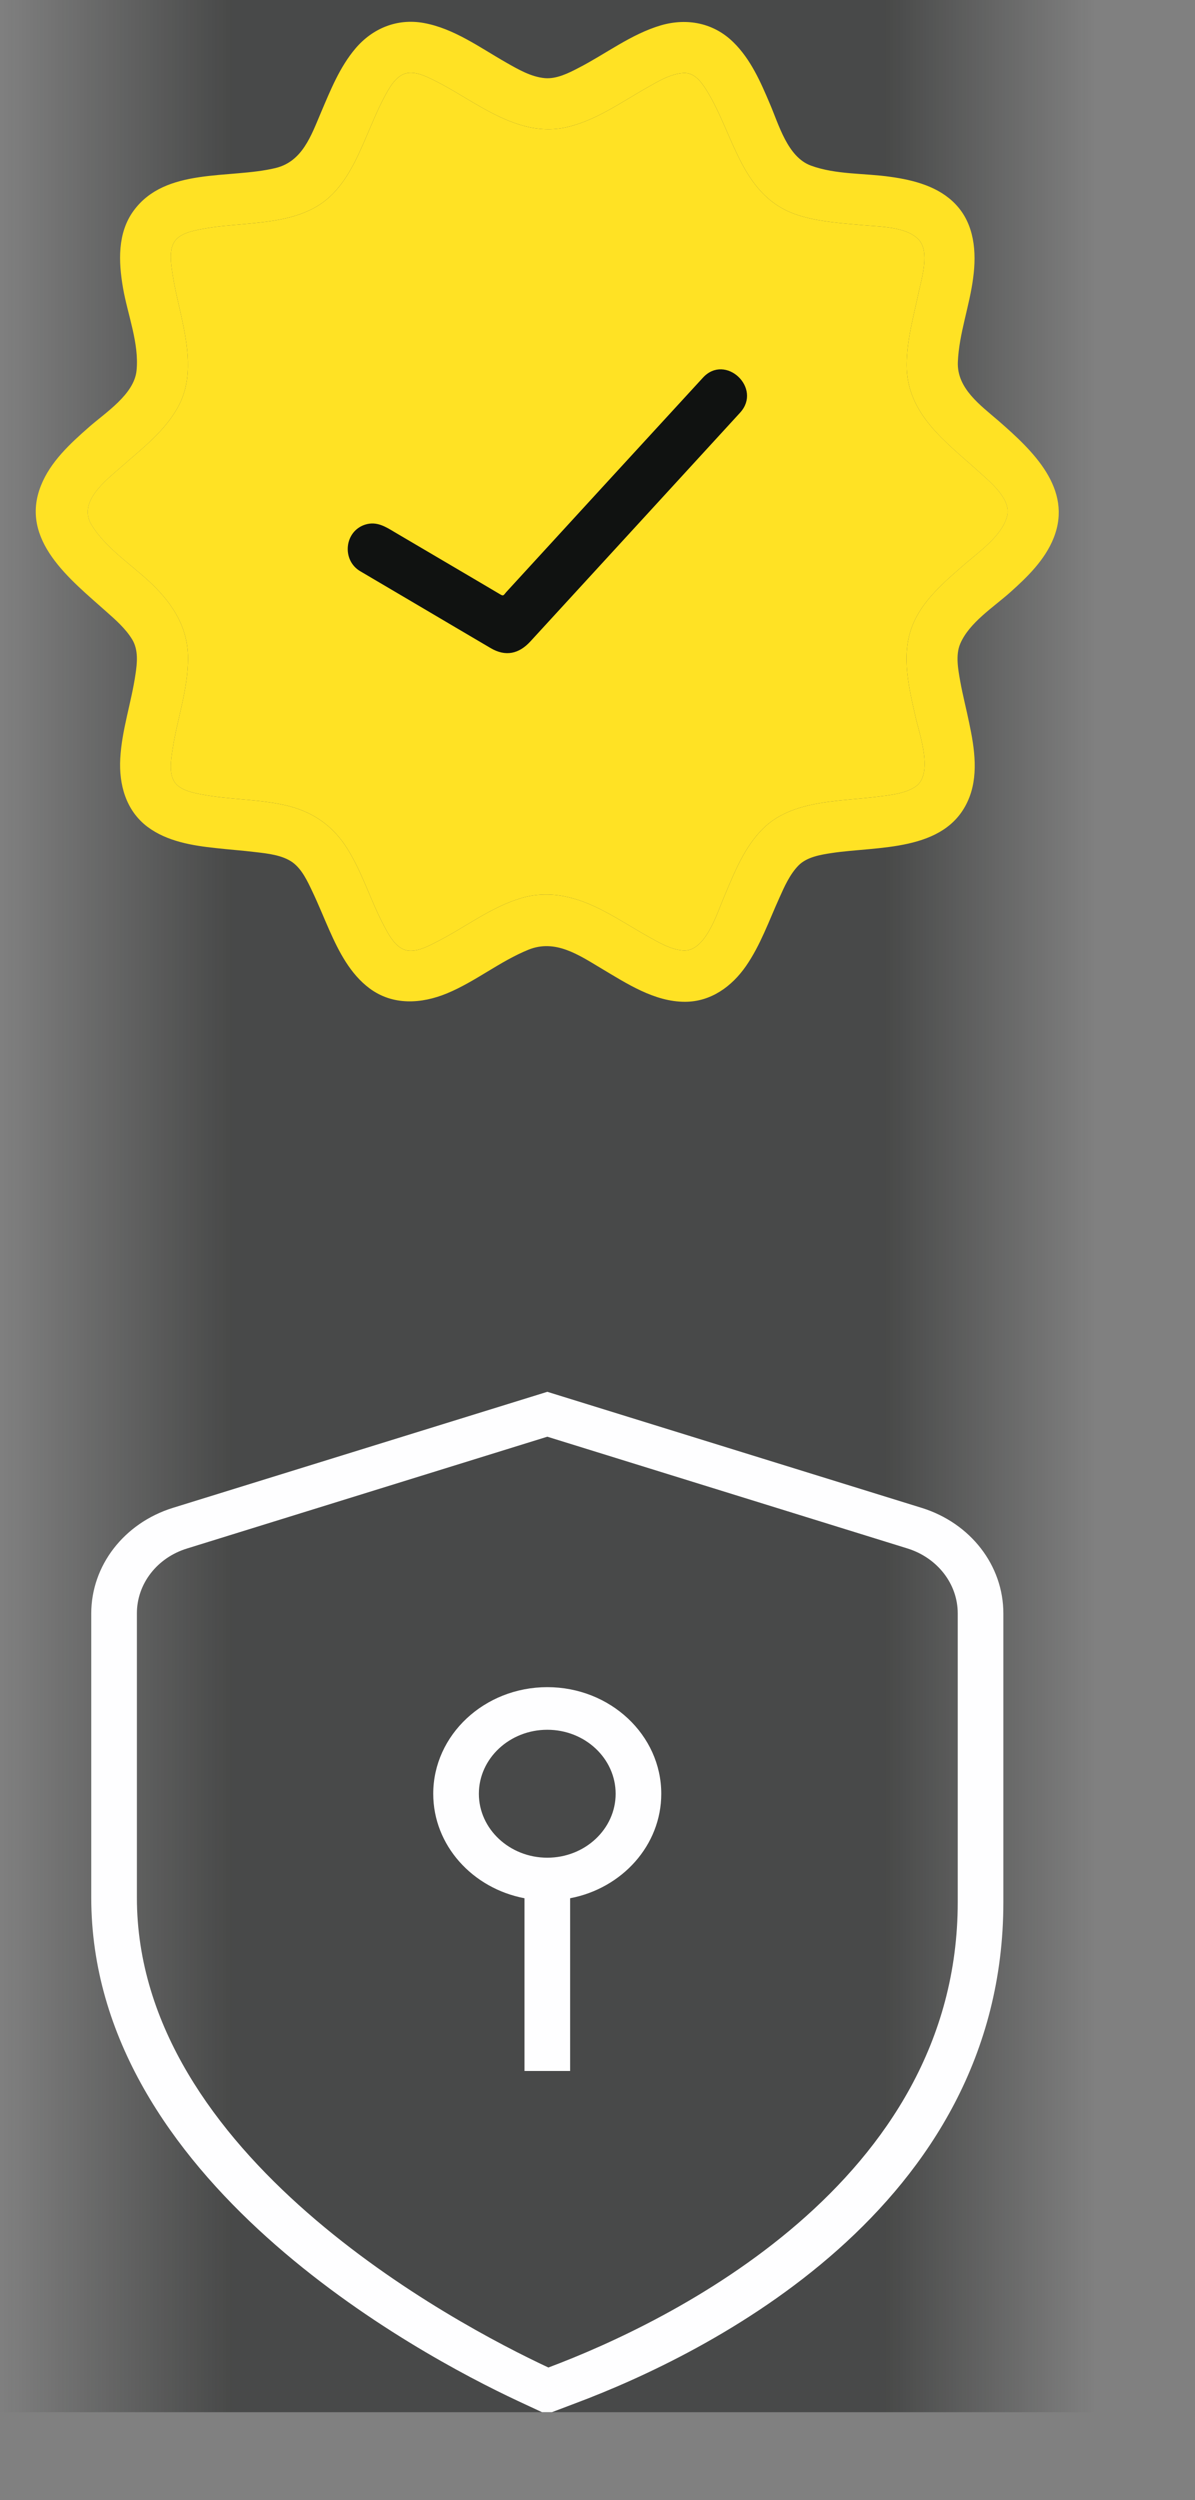
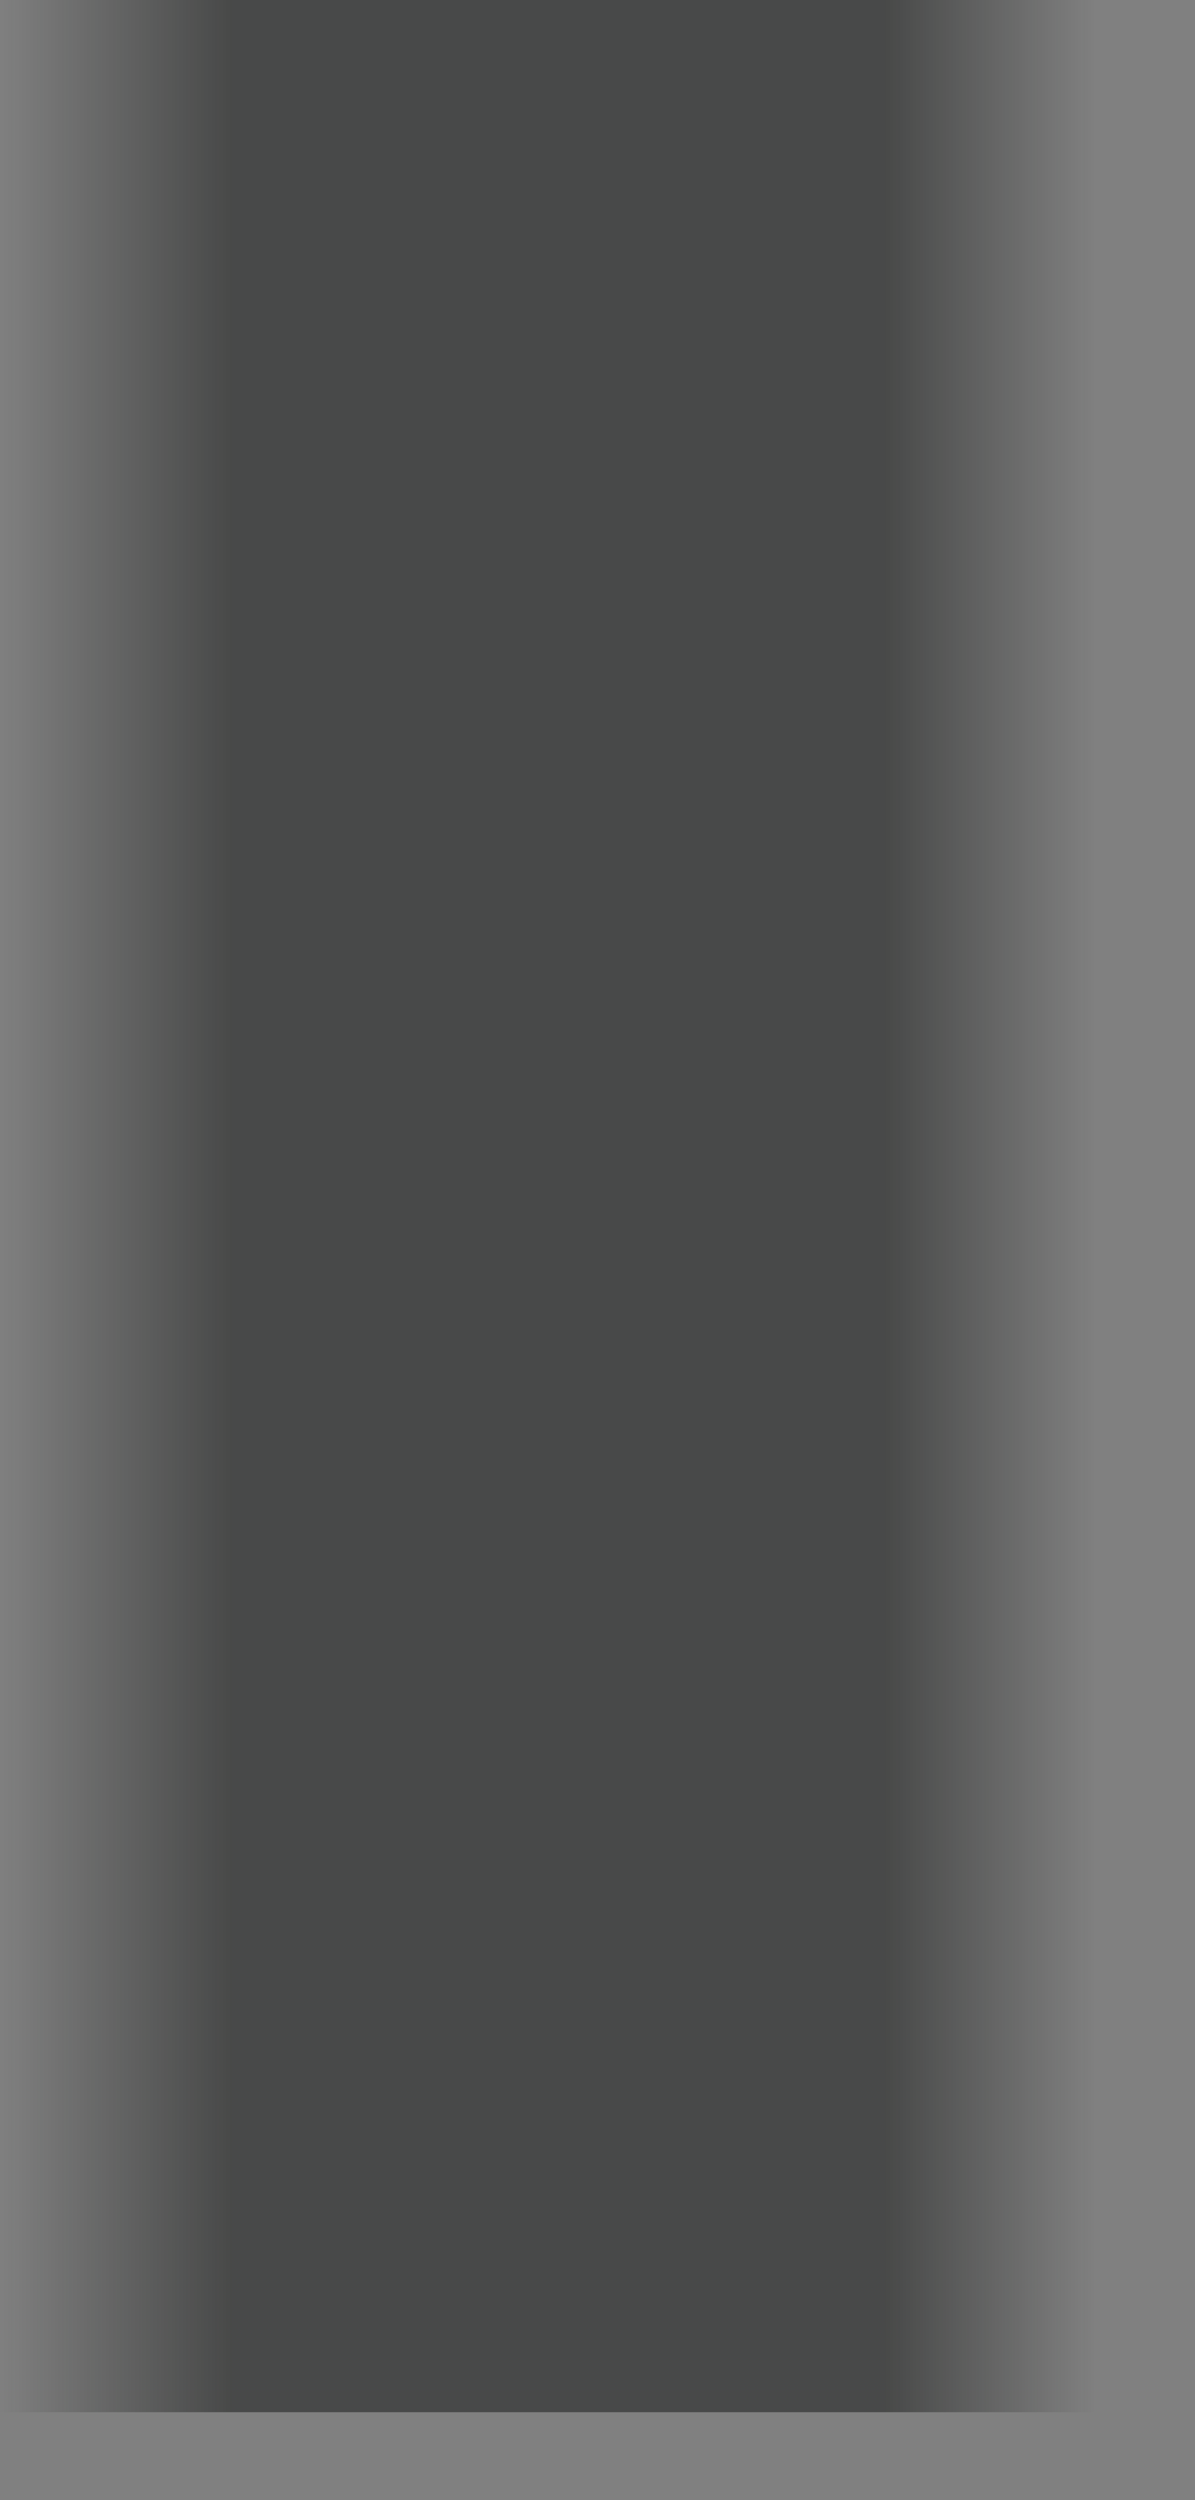
<svg xmlns="http://www.w3.org/2000/svg" fill="none" height="100%" overflow="visible" preserveAspectRatio="none" style="display: block;" viewBox="0 0 11 23" width="100%">
  <rect x="0" y="0" width="11" height="23" fill="#808080" stroke="none" />
  <g id="Frame 282">
    <rect fill="url(#paint0_linear_0_3251)" fill-opacity="0.5" height="22.191" width="10.075" />
    <g clip-path="url(#clip0_0_3251)" id="fi_12355966">
-       <path d="M9.194 3.874C9.453 4.1 9.042 3.742 9.194 3.874Z" fill="#75D660" id="Vector" />
      <g id="Vector_2">
        <path d="M9.194 3.874C9.026 3.728 8.807 3.575 8.817 3.33C8.828 3.068 8.925 2.816 8.958 2.556C8.99 2.318 8.97 2.061 8.796 1.879C8.641 1.716 8.413 1.657 8.198 1.627C7.957 1.592 7.694 1.608 7.463 1.523C7.249 1.443 7.169 1.146 7.087 0.956C7.002 0.755 6.91 0.545 6.752 0.39C6.571 0.211 6.326 0.163 6.084 0.233C5.809 0.314 5.578 0.495 5.325 0.625C5.233 0.673 5.123 0.728 5.016 0.719C4.89 0.708 4.769 0.638 4.662 0.577C4.419 0.439 4.179 0.261 3.898 0.211C3.655 0.168 3.43 0.26 3.272 0.446C3.127 0.617 3.042 0.83 2.955 1.034C2.864 1.248 2.784 1.486 2.536 1.546C2.113 1.648 1.522 1.537 1.229 1.94C1.08 2.144 1.091 2.409 1.132 2.647C1.174 2.893 1.282 3.156 1.257 3.408C1.236 3.628 0.97 3.796 0.818 3.93C0.646 4.081 0.464 4.248 0.377 4.467C0.176 4.97 0.65 5.333 0.979 5.627C1.065 5.703 1.157 5.784 1.217 5.883C1.275 5.979 1.263 6.098 1.247 6.204C1.209 6.464 1.121 6.716 1.107 6.979C1.094 7.218 1.159 7.456 1.357 7.606C1.537 7.741 1.77 7.779 1.987 7.802C2.109 7.816 2.231 7.824 2.352 7.839C2.464 7.852 2.6 7.866 2.694 7.934C2.78 7.997 2.831 8.108 2.875 8.201C2.931 8.318 2.979 8.439 3.032 8.558C3.119 8.754 3.224 8.96 3.401 9.092C3.615 9.252 3.879 9.236 4.116 9.138C4.378 9.029 4.601 8.844 4.864 8.737C5.111 8.637 5.326 8.784 5.535 8.909C5.769 9.048 6.023 9.216 6.305 9.216C6.543 9.216 6.736 9.076 6.867 8.887C7 8.695 7.078 8.472 7.174 8.26C7.22 8.157 7.27 8.044 7.35 7.962C7.428 7.883 7.554 7.863 7.659 7.847C8.08 7.784 8.692 7.838 8.906 7.375C9.012 7.148 8.971 6.884 8.921 6.649C8.895 6.522 8.862 6.396 8.839 6.268C8.82 6.16 8.794 6.027 8.839 5.922C8.922 5.727 9.147 5.585 9.3 5.448C9.458 5.307 9.619 5.15 9.699 4.949C9.879 4.496 9.504 4.144 9.194 3.874ZM9.271 4.746C9.226 4.926 9.019 5.07 8.887 5.185C8.932 5.146 8.97 5.113 8.885 5.186C8.696 5.351 8.484 5.526 8.394 5.768C8.293 6.037 8.369 6.337 8.43 6.606C8.465 6.759 8.595 7.12 8.428 7.236C8.346 7.292 8.235 7.308 8.138 7.322C8.137 7.322 8.136 7.322 8.134 7.322C8 7.341 7.864 7.35 7.729 7.364C7.486 7.39 7.225 7.435 7.039 7.608C6.855 7.78 6.76 8.028 6.663 8.256C6.601 8.4 6.492 8.763 6.284 8.744C6.169 8.733 6.058 8.667 5.96 8.612C5.828 8.538 5.701 8.456 5.568 8.386C5.32 8.254 5.061 8.18 4.785 8.266C4.511 8.351 4.281 8.531 4.028 8.66C3.947 8.702 3.823 8.77 3.729 8.739C3.636 8.709 3.577 8.598 3.535 8.517C3.534 8.515 3.533 8.513 3.532 8.512C3.411 8.283 3.337 8.032 3.2 7.812C3.065 7.593 2.873 7.463 2.623 7.407C2.37 7.35 2.108 7.357 1.855 7.308L1.854 7.308C1.773 7.292 1.662 7.27 1.61 7.199C1.551 7.117 1.575 6.982 1.589 6.891C1.632 6.612 1.731 6.34 1.731 6.055C1.73 5.778 1.597 5.566 1.404 5.378C1.221 5.2 0.978 5.05 0.843 4.829C0.713 4.617 0.973 4.421 1.116 4.295C1.308 4.126 1.527 3.96 1.647 3.728C1.779 3.474 1.728 3.18 1.67 2.913C1.642 2.784 1.609 2.656 1.589 2.525C1.575 2.433 1.551 2.299 1.61 2.217C1.663 2.145 1.773 2.124 1.855 2.108C1.986 2.082 2.121 2.073 2.254 2.061C2.499 2.038 2.767 2.011 2.972 1.862C3.175 1.714 3.281 1.47 3.377 1.246C3.427 1.131 3.474 1.014 3.532 0.904C3.575 0.823 3.634 0.707 3.729 0.677C3.824 0.646 3.946 0.714 4.028 0.755C4.162 0.824 4.288 0.906 4.419 0.98C4.657 1.116 4.918 1.232 5.198 1.174C5.477 1.116 5.716 0.941 5.96 0.804C6.058 0.748 6.169 0.682 6.284 0.672C6.388 0.662 6.453 0.75 6.503 0.829C6.765 1.251 6.822 1.824 7.367 1.986C7.555 2.042 7.753 2.054 7.948 2.072C8.098 2.086 8.343 2.084 8.456 2.204C8.56 2.313 8.485 2.557 8.458 2.682C8.411 2.906 8.346 3.13 8.346 3.36C8.347 3.812 8.708 4.065 9.011 4.34C9.111 4.431 9.309 4.589 9.271 4.746Z" fill="#FFE224" />
        <path d="M9.271 4.746C9.226 4.926 9.019 5.07 8.887 5.185C8.932 5.146 8.97 5.113 8.885 5.186C8.696 5.351 8.484 5.526 8.394 5.768C8.293 6.037 8.369 6.337 8.43 6.606C8.465 6.759 8.595 7.12 8.428 7.236C8.346 7.292 8.235 7.308 8.138 7.322L8.134 7.322C8 7.341 7.864 7.35 7.729 7.364C7.486 7.39 7.225 7.435 7.039 7.608C6.855 7.78 6.76 8.028 6.663 8.256C6.601 8.4 6.492 8.763 6.284 8.744C6.169 8.733 6.058 8.667 5.96 8.612C5.828 8.538 5.701 8.456 5.568 8.386C5.32 8.254 5.061 8.18 4.785 8.266C4.511 8.351 4.281 8.531 4.028 8.66C3.947 8.702 3.823 8.77 3.729 8.739C3.636 8.709 3.577 8.598 3.535 8.517L3.532 8.512C3.411 8.283 3.337 8.032 3.2 7.812C3.065 7.593 2.873 7.463 2.623 7.407C2.37 7.35 2.108 7.357 1.855 7.308L1.854 7.308C1.773 7.292 1.662 7.27 1.61 7.199C1.551 7.117 1.575 6.982 1.589 6.891C1.632 6.612 1.731 6.34 1.731 6.055C1.73 5.778 1.597 5.566 1.404 5.378C1.221 5.2 0.978 5.05 0.843 4.829C0.713 4.617 0.973 4.421 1.116 4.295C1.308 4.126 1.527 3.96 1.647 3.728C1.779 3.474 1.728 3.18 1.67 2.913C1.642 2.784 1.609 2.656 1.589 2.525C1.575 2.433 1.551 2.299 1.61 2.217C1.663 2.145 1.773 2.124 1.855 2.108C1.986 2.082 2.121 2.073 2.254 2.061C2.499 2.038 2.767 2.011 2.972 1.862C3.175 1.714 3.281 1.47 3.377 1.246C3.427 1.131 3.474 1.014 3.532 0.904C3.575 0.823 3.634 0.707 3.729 0.677C3.824 0.646 3.946 0.714 4.028 0.755C4.162 0.824 4.288 0.906 4.419 0.98C4.657 1.116 4.918 1.232 5.198 1.174C5.477 1.116 5.716 0.941 5.96 0.804C6.058 0.748 6.169 0.682 6.284 0.672C6.388 0.662 6.453 0.75 6.503 0.829C6.765 1.251 6.822 1.824 7.367 1.986C7.555 2.042 7.753 2.054 7.948 2.072C8.098 2.086 8.343 2.084 8.456 2.204C8.56 2.313 8.485 2.557 8.458 2.682C8.411 2.906 8.346 3.13 8.346 3.36C8.347 3.812 8.708 4.065 9.011 4.34C9.111 4.431 9.309 4.589 9.271 4.746Z" fill="#FFE224" />
      </g>
-       <path d="M6.47 3.475C5.866 4.132 5.263 4.789 4.66 5.447C4.638 5.471 4.637 5.487 4.608 5.47C4.524 5.42 4.439 5.37 4.354 5.32C4.114 5.179 3.875 5.038 3.635 4.897C3.55 4.846 3.468 4.793 3.362 4.826C3.169 4.887 3.144 5.154 3.316 5.255C3.498 5.362 3.679 5.469 3.861 5.576C4.079 5.705 4.297 5.833 4.516 5.962C4.655 6.044 4.778 6.015 4.883 5.9C5.21 5.544 5.536 5.188 5.863 4.832C6.124 4.547 6.386 4.262 6.647 3.977C6.702 3.917 6.757 3.857 6.812 3.797C7.02 3.571 6.677 3.248 6.47 3.475Z" fill="#101211" id="Vector_3" />
    </g>
    <g clip-path="url(#clip1_0_3251)" id="shield-keyhole 1">
-       <path d="M8.485 13.872L5.038 12.804L1.59 13.872C1.142 14.012 0.84 14.402 0.84 14.843V17.457C0.84 20.05 3.845 21.656 4.766 22.087L5.03 22.21L5.302 22.107C6.485 21.663 9.236 20.324 9.236 17.499V14.843C9.236 14.401 8.934 14.012 8.485 13.872ZM8.816 17.499C8.816 20.084 6.152 21.366 5.048 21.78C4.181 21.375 1.26 19.826 1.26 17.457V14.842C1.26 14.571 1.445 14.33 1.723 14.245L5.038 13.217L8.353 14.245C8.629 14.331 8.816 14.571 8.816 14.842V17.499ZM5.038 15.521C4.459 15.521 3.988 15.961 3.988 16.502C3.988 16.976 4.349 17.372 4.828 17.463V19.052H5.248V17.463C5.726 17.372 6.087 16.976 6.087 16.502C6.087 15.961 5.617 15.521 5.038 15.521ZM5.038 17.09C4.691 17.09 4.408 16.826 4.408 16.502C4.408 16.177 4.691 15.913 5.038 15.913C5.385 15.913 5.667 16.177 5.667 16.502C5.667 16.826 5.385 17.09 5.038 17.09Z" fill="#FEFEFF" id="Vector_4" />
-     </g>
+       </g>
  </g>
  <defs>
    <linearGradient gradientUnits="userSpaceOnUse" id="paint0_linear_0_3251" x1="10.075" x2="0" y1="11.096" y2="11.096">
      <stop stop-color="#101211" stop-opacity="0" />
      <stop offset="0.192" stop-color="#101211" />
      <stop offset="0.788" stop-color="#101211" />
      <stop offset="1" stop-color="#101211" stop-opacity="0" />
    </linearGradient>
    <clipPath id="clip0_0_3251">
-       <rect fill="white" height="9.416" transform="translate(0.329 5.59924e-05)" width="9.416" />
-     </clipPath>
+       </clipPath>
    <clipPath id="clip1_0_3251">
      <rect fill="white" height="9.416" transform="translate(8.7988e-05 12.775)" width="10.075" />
    </clipPath>
  </defs>
</svg>